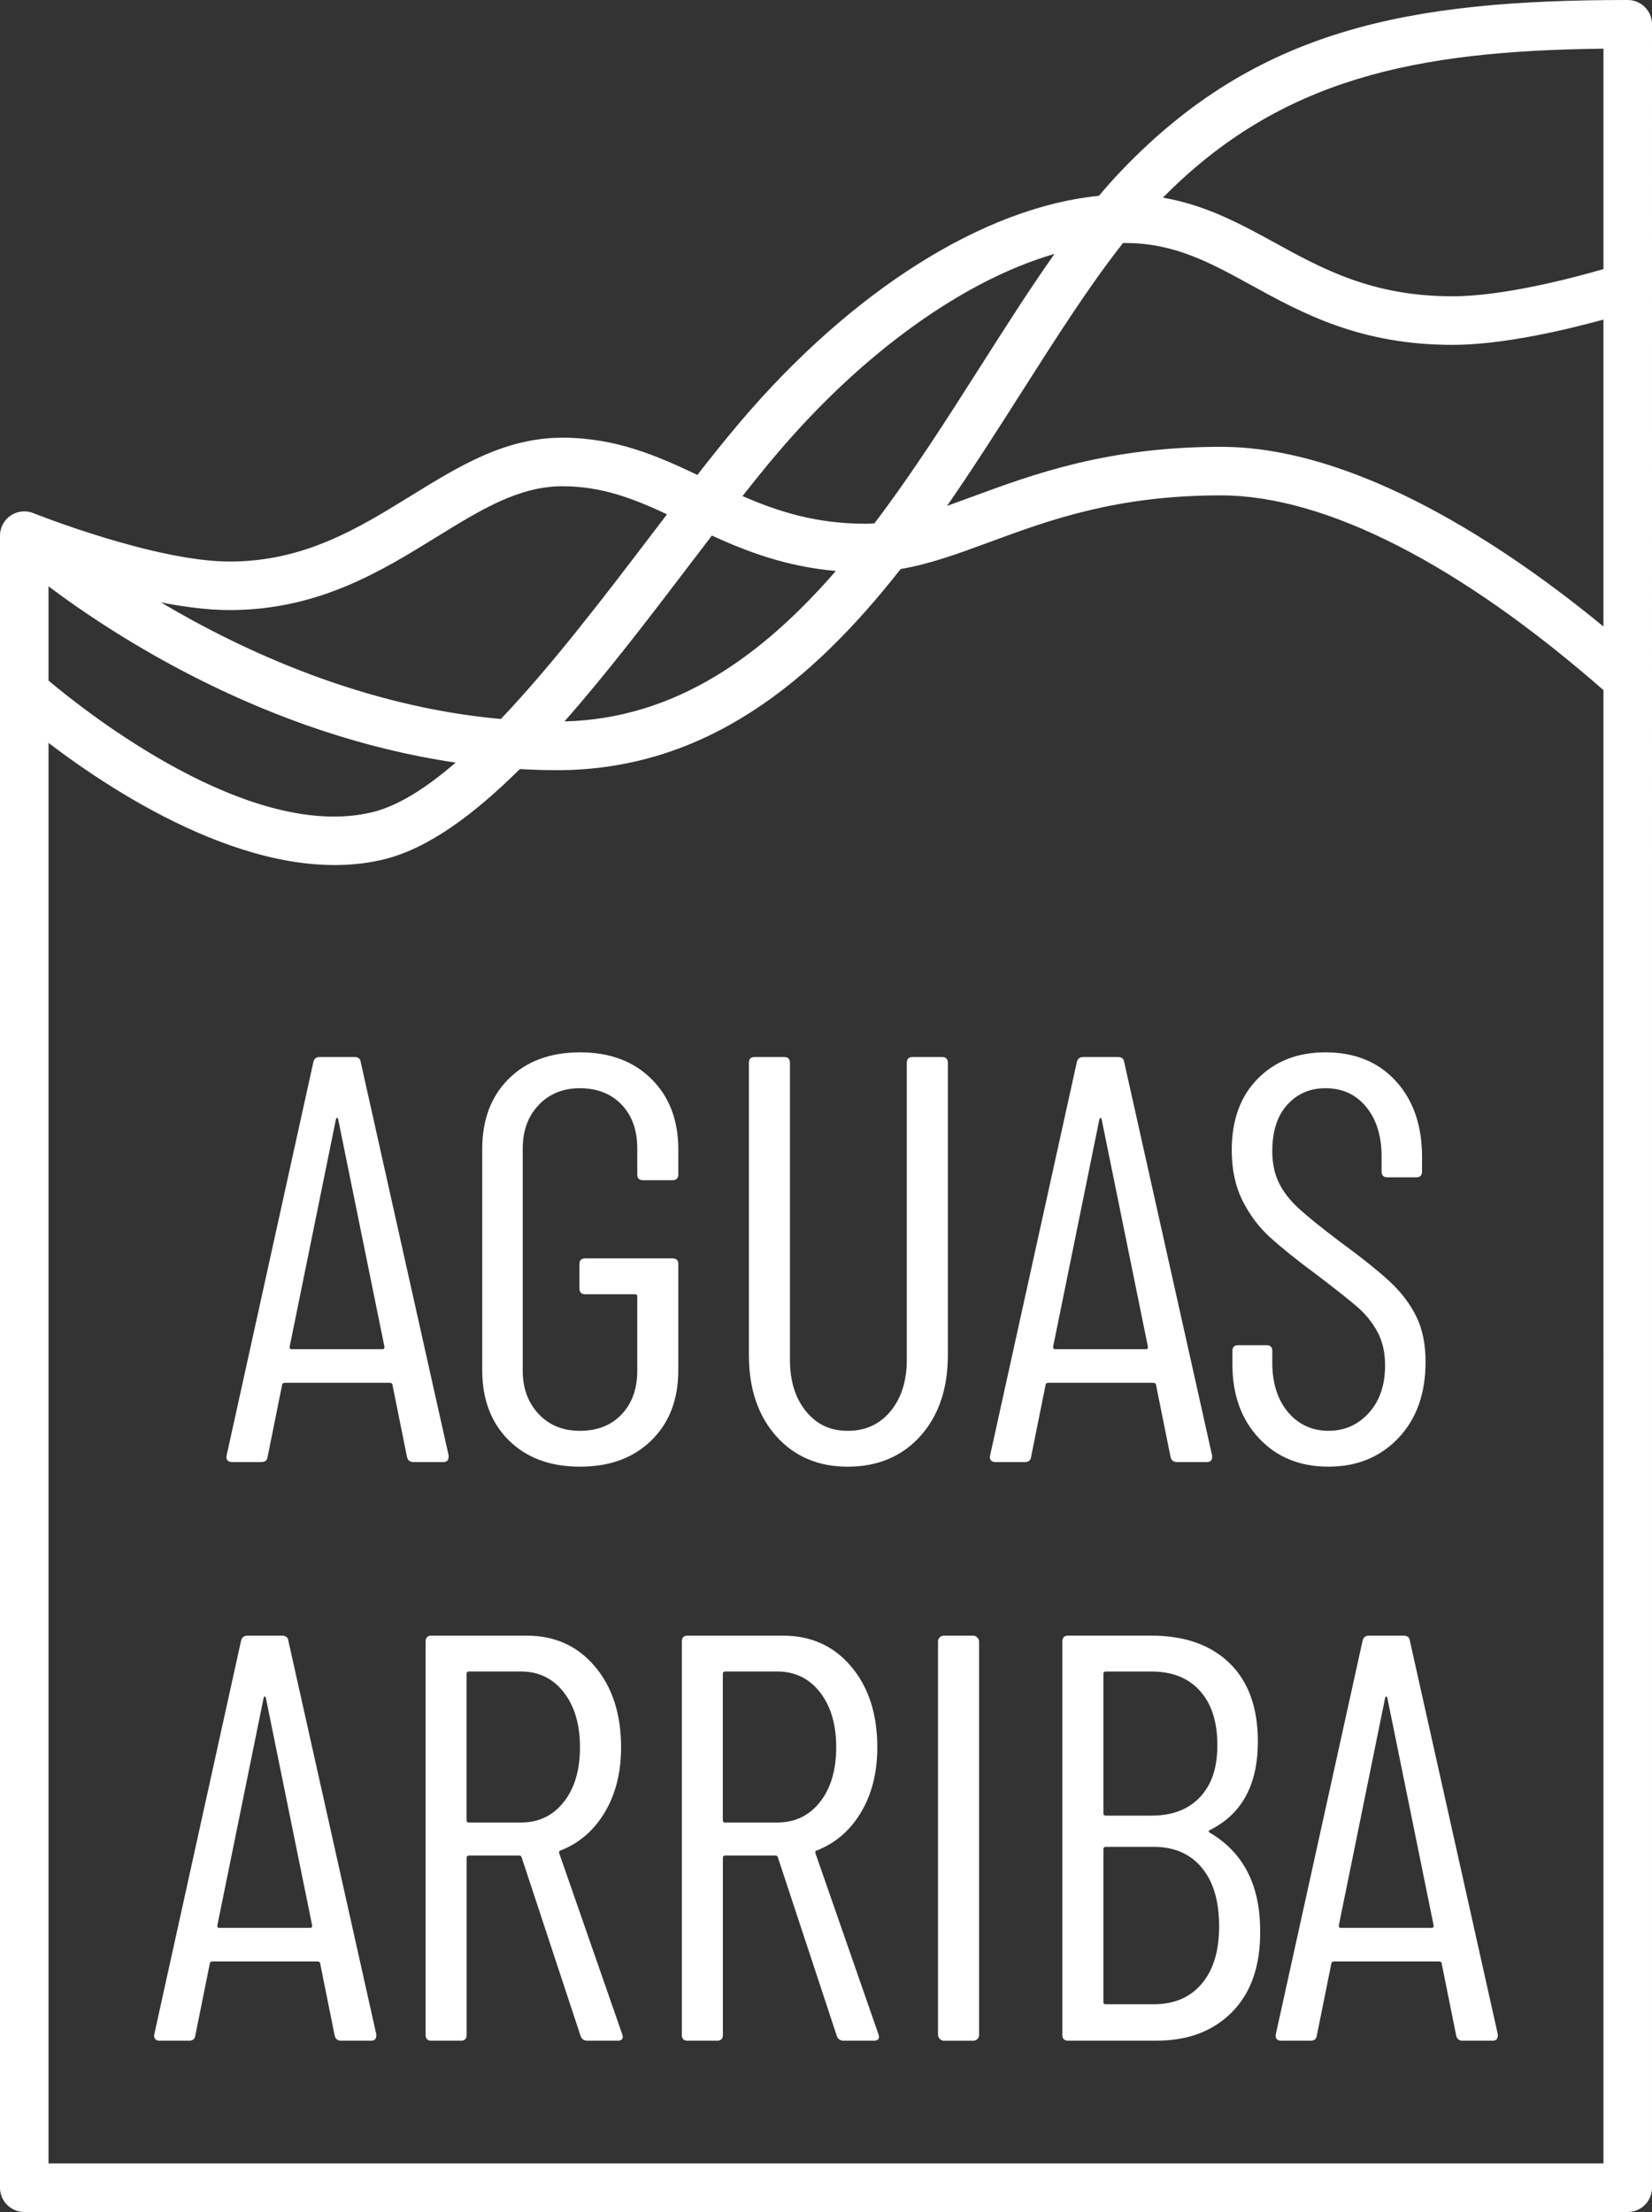
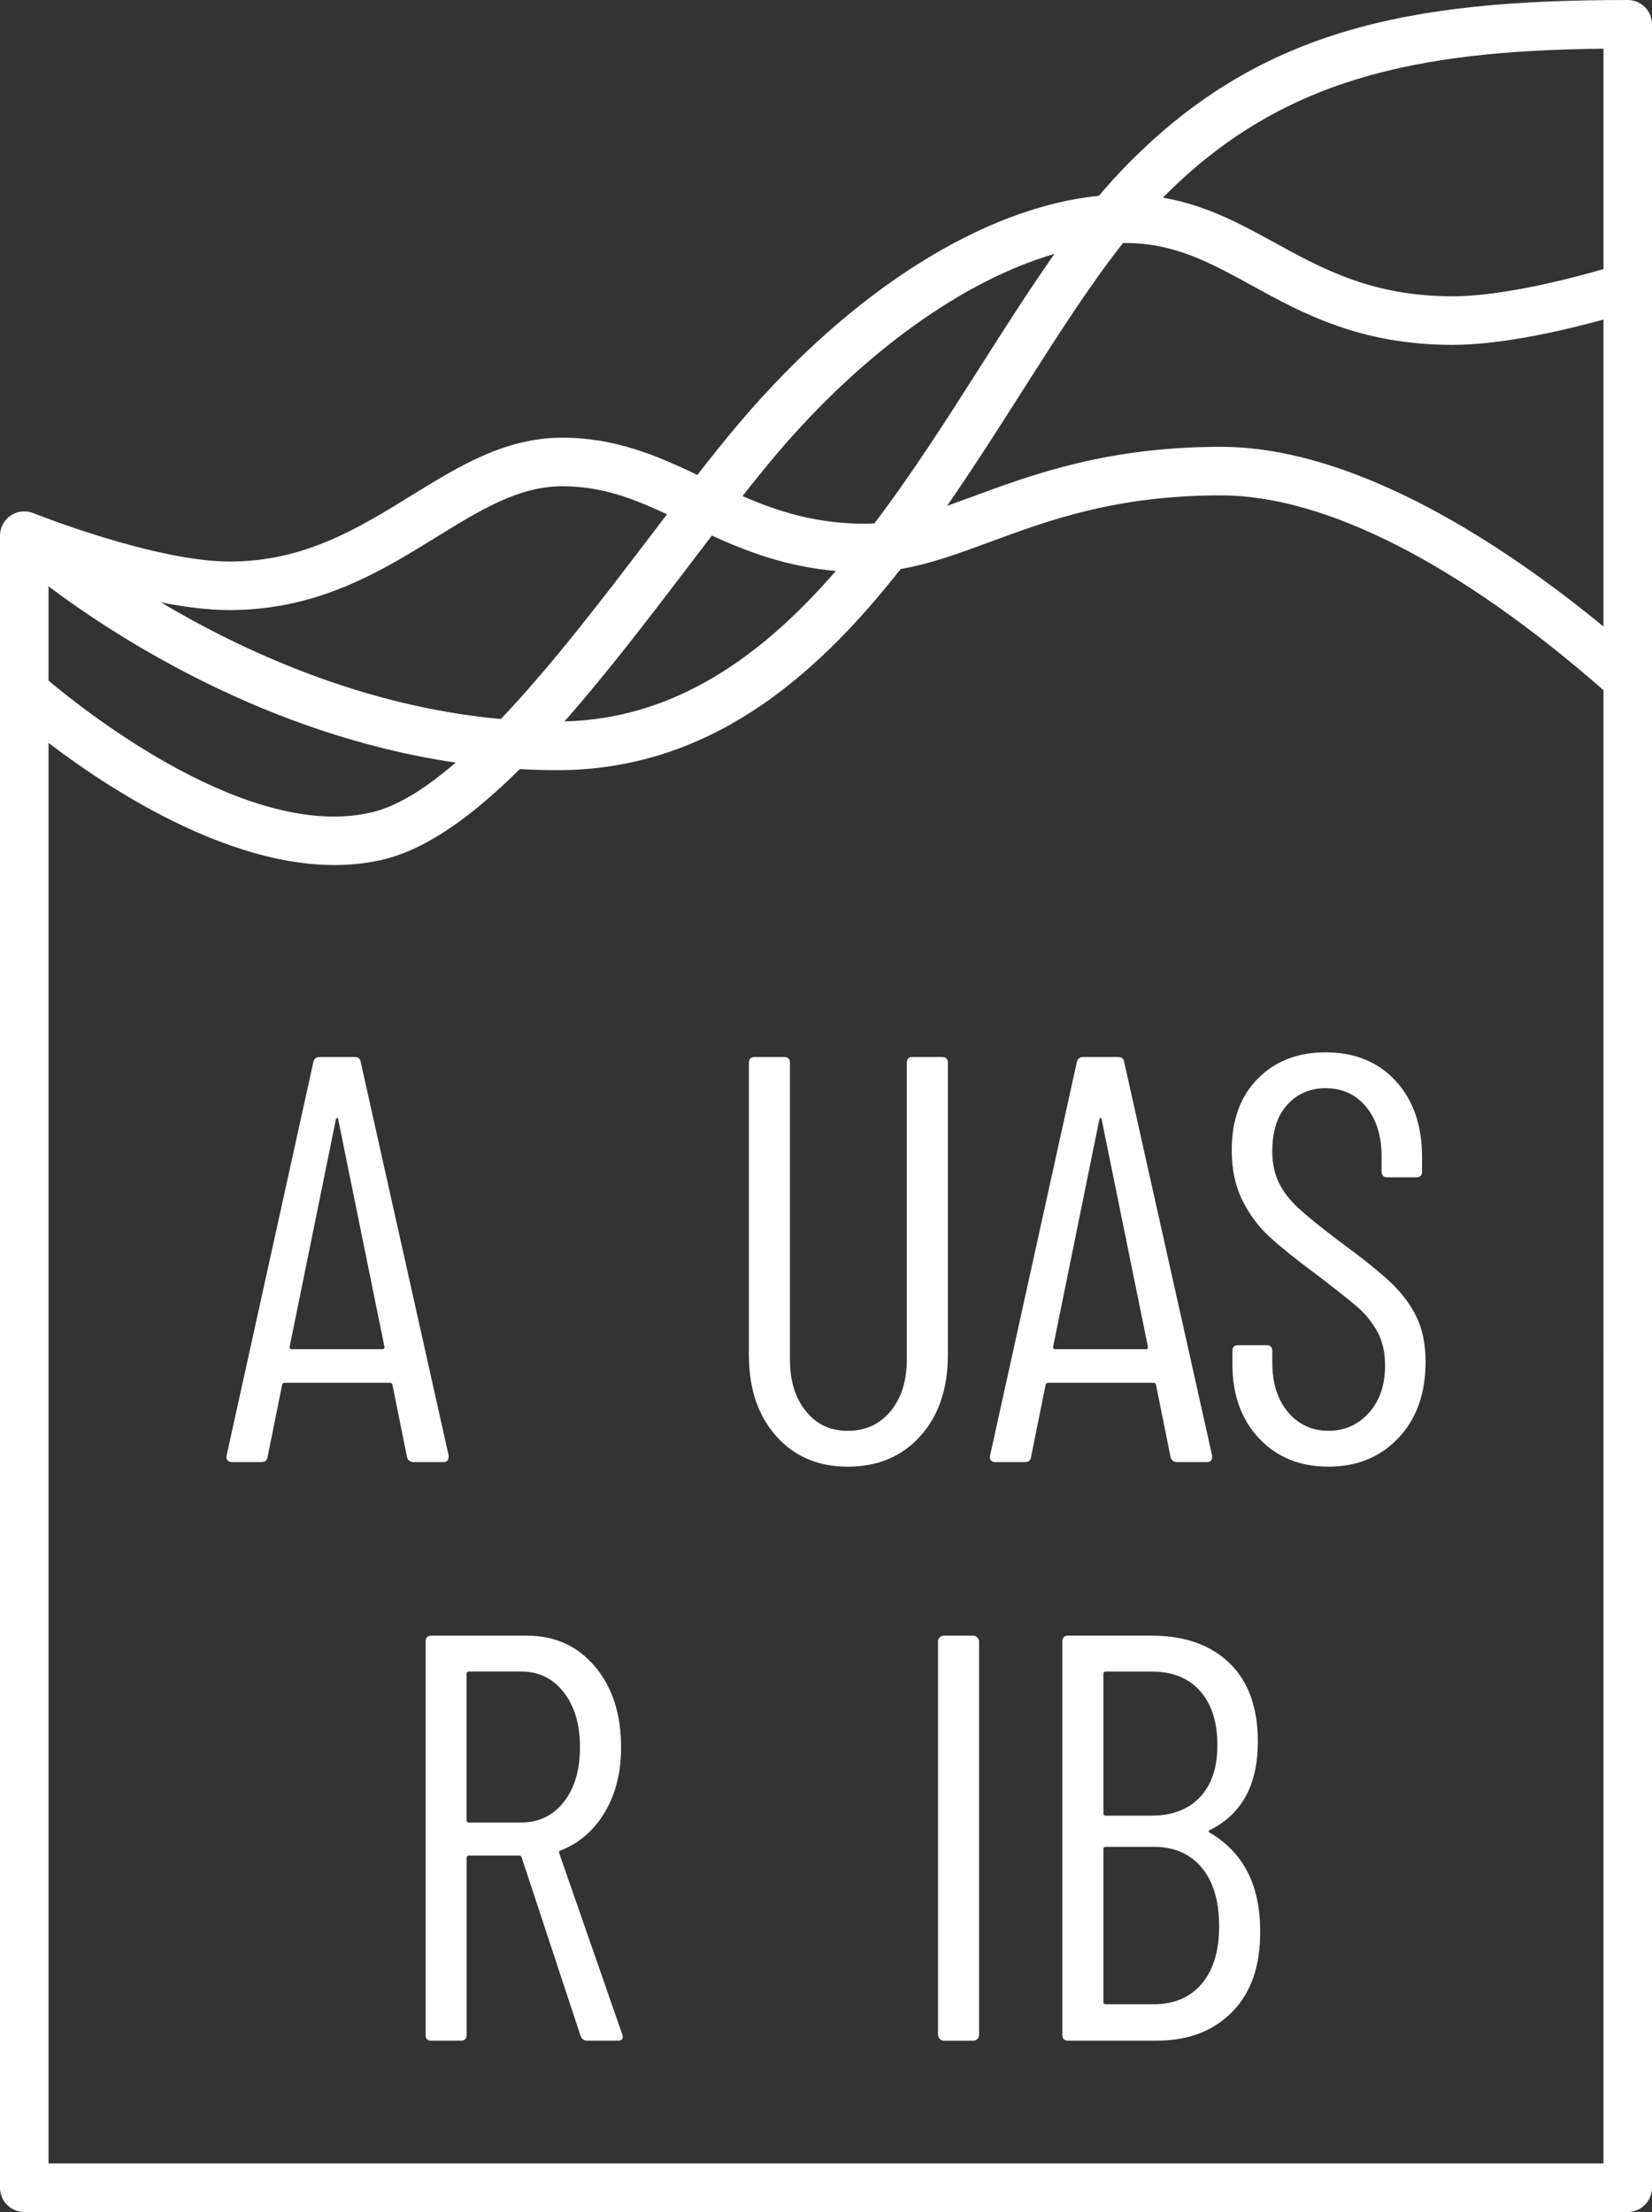
<svg xmlns="http://www.w3.org/2000/svg" id="Capa_1" viewBox="0 0 597.73 800">
  <rect x="0" y="0" width="597.73" height="800" fill="#333333" stroke="none" />
  <defs>
    <style>.cls-1{fill:#fff;}</style>
  </defs>
  <path class="cls-1" d="M588.95,0c-78.99,0-134.39,10.21-183.82,62.37-2.54,2.68-5.04,5.51-7.52,8.45-41.45,4.08-89.27,34.05-129.92,81.93-4.92,5.79-10.05,12.2-15.37,19.01-14.43-6.88-29.58-13.46-48.8-13.46-20.78,0-37.33,10.22-54.86,21.03-18.93,11.68-38.5,23.76-65.56,23.76s-70.55-17.31-70.98-17.49c-2.71-1.11-5.79-.8-8.23.83-2.43,1.63-3.89,4.37-3.89,7.3v597.49c0,4.85,3.93,8.78,8.78,8.78h580.17c4.85,0,8.78-3.93,8.78-8.78V8.78c0-4.85-3.93-8.78-8.78-8.78ZM407.18,87.89c17.75,0,30.66,7.08,45.61,15.29,18.41,10.1,39.28,21.55,72.78,21.55,18.16,0,41.06-5.43,54.59-9.15v111c-34.09-28.01-88.53-64.98-138.42-64.98-41.06,0-68.07,9.97-89.78,17.98-3.24,1.2-6.32,2.32-9.3,3.38,9.43-13.59,18.33-27.57,26.99-41.16,12.51-19.64,24.48-38.45,36.68-53.9.28,0,.57-.02.85-.02ZM580.17,17.61v79.71c-11.36,3.29-36.32,9.84-54.59,9.84-29,0-46.97-9.85-64.34-19.38-12.27-6.73-24.88-13.62-40.48-16.29,42.6-43.15,91.4-53.14,159.4-53.88ZM381.54,91.82c-8.88,12.57-17.66,26.34-26.7,40.55-12.07,18.96-24.65,38.71-38.44,56.89-1.13.07-2.27.15-3.41.15-17.81,0-31.69-4.48-44.33-10,4.3-5.46,8.45-10.61,12.43-15.29,31.35-36.93,67.88-62.86,100.46-72.3ZM249.64,204.09c2.68-3.52,5.33-6.99,7.93-10.4,12.64,5.79,26.91,11.23,44.85,12.81-26.56,30.59-57.89,53.41-98.18,54.41,15.55-17.64,30.88-37.76,45.4-56.82ZM157.88,194.27c16.01-9.88,29.83-18.41,45.63-18.41,14.17,0,25.61,4.43,37.83,10.14-1.88,2.46-3.76,4.93-5.68,7.44-16.81,22.07-35.81,47.01-54.44,66.6-49.43-4.46-92.87-24.3-122.98-42.17,8.5,1.66,17.06,2.77,24.86,2.77,32.04,0,54.75-14.01,74.78-26.38ZM17.56,212.06c24.89,18.68,79.25,53.75,147.31,63.74-10.54,9.11-20.71,15.62-30,17.9-44.31,10.9-103.67-36.09-117.31-47.55v-34.09ZM580.17,490.08v292.36H17.56V268.68c25.02,19.07,77.37,52.95,121.51,42.08,15.89-3.91,32.47-16.19,49.02-32.62,4.43.24,8.89.41,13.4.41,54.03,0,92.59-32.26,124.38-72.75,10.59-1.81,20.83-5.55,32.17-9.74,21.46-7.92,45.78-16.9,83.7-16.9s86.5,25.01,138.42,70.43v240.48Z" />
  <path class="cls-1" d="M162.34,526.89v-.42l-31.81-142.31c-.14-1.26-.91-1.88-2.3-1.88h-12.56c-1.26,0-2.03.63-2.3,1.88l-31.39,142.31c-.14.7-.03,1.26.31,1.67.35.42.87.63,1.57.63h10.67c1.39,0,2.16-.63,2.3-1.88l5.23-25.95c0-.28.1-.49.31-.63.21-.14.45-.21.73-.21h37.88c.28,0,.52.07.73.21.21.14.31.35.31.63l5.23,25.95c.28,1.26,1.05,1.88,2.3,1.88h10.88c1.26,0,1.88-.63,1.88-1.88ZM138.49,487.96h-33.07c-.42,0-.63-.28-.63-.84l16.74-82.25c.14-.42.28-.63.42-.63s.28.21.42.63l16.74,82.25c0,.56-.21.84-.63.84Z" />
-   <path class="cls-1" d="M209.85,380.6c-10.75,0-19.33,3.18-25.74,9.52-6.42,6.35-9.63,14.83-9.63,25.43v79.95c0,10.6,3.21,19.08,9.63,25.43,6.42,6.35,15,9.52,25.74,9.52s19.36-3.17,25.85-9.52c6.49-6.35,9.73-14.82,9.73-25.43v-38.3c0-1.39-.7-2.09-2.09-2.09h-31.6c-1.4,0-2.09.7-2.09,2.09v8.79c0,1.4.69,2.09,2.09,2.09h18c.56,0,.84.28.84.84v26.79c0,6.56-1.88,11.82-5.65,15.8s-8.79,5.96-15.07,5.96-11.13-2.02-14.96-6.07c-3.84-4.05-5.76-9.28-5.76-15.7v-80.36c0-6.42,1.92-11.65,5.76-15.7,3.84-4.04,8.82-6.07,14.96-6.07s11.3,1.99,15.07,5.96,5.65,9.24,5.65,15.8v9.42c0,1.4.69,2.09,2.09,2.09h10.67c1.39,0,2.09-.7,2.09-2.09v-9c0-10.6-3.24-19.11-9.73-25.53-6.49-6.42-15.1-9.63-25.85-9.63Z" />
  <path class="cls-1" d="M342.95,384.37c0-1.39-.7-2.09-2.09-2.09h-10.67c-1.4,0-2.09.7-2.09,2.09v107.36c0,7.68-1.96,13.89-5.86,18.63-3.91,4.74-9.07,7.12-15.49,7.12s-11.34-2.37-15.17-7.12c-3.84-4.74-5.76-10.95-5.76-18.63v-107.36c0-1.39-.7-2.09-2.09-2.09h-10.67c-1.4,0-2.09.7-2.09,2.09v105.69c0,12.14,3.28,21.91,9.84,29.3,6.56,7.4,15.21,11.09,25.95,11.09s19.64-3.69,26.26-11.09c6.63-7.39,9.94-17.16,9.94-29.3v-105.69Z" />
  <path class="cls-1" d="M417.98,500.31c.21.14.31.35.31.63l5.23,25.95c.28,1.26,1.05,1.88,2.3,1.88h10.88c1.26,0,1.88-.63,1.88-1.88v-.42l-31.81-142.31c-.14-1.26-.91-1.88-2.3-1.88h-12.56c-1.26,0-2.03.63-2.3,1.88l-31.39,142.31c-.14.7-.03,1.26.31,1.67.35.42.87.63,1.57.63h10.67c1.39,0,2.16-.63,2.3-1.88l5.23-25.95c0-.28.1-.49.31-.63.21-.14.45-.21.73-.21h37.88c.28,0,.52.07.73.21ZM414.73,487.96h-33.07c-.42,0-.63-.28-.63-.84l16.74-82.25c.14-.42.28-.63.42-.63s.28.21.42.63l16.74,82.25c0,.56-.21.84-.63.84Z" />
  <path class="cls-1" d="M459.52,447.47c4.04,3.7,9.55,8.13,16.53,13.29,6.98,5.3,11.96,9.24,14.96,11.82,3,2.58,5.44,5.58,7.32,9,1.88,3.42,2.82,7.5,2.82,12.24,0,7.12-1.95,12.84-5.86,17.16-3.91,4.33-8.79,6.49-14.65,6.49s-10.88-2.27-14.65-6.8c-3.77-4.53-5.65-10.5-5.65-17.89v-4.19c0-1.39-.7-2.09-2.09-2.09h-10.25c-1.4,0-2.09.7-2.09,2.09v4.81c0,11.02,3.21,19.95,9.63,26.79,6.42,6.84,14.79,10.25,25.11,10.25s18.76-3.45,25.32-10.36c6.56-6.91,9.83-16.08,9.83-27.52,0-6.42-1.12-11.89-3.35-16.43-2.23-4.53-5.41-8.72-9.52-12.56-4.12-3.84-10.36-8.82-18.73-14.96-6.28-4.74-11.02-8.58-14.23-11.51-3.21-2.93-5.62-6.03-7.22-9.31-1.61-3.28-2.41-7.08-2.41-11.41,0-7.25,1.81-12.87,5.44-16.85,3.63-3.98,8.23-5.96,13.81-5.96,6.14,0,11.06,2.27,14.75,6.8,3.7,4.54,5.55,10.5,5.55,17.89v5.44c0,1.4.7,2.09,2.09,2.09h10.46c1.39,0,2.09-.7,2.09-2.09v-5.23c0-11.44-3.18-20.61-9.52-27.52-6.35-6.91-14.83-10.36-25.43-10.36-10.05,0-18.21,3.18-24.49,9.52-6.28,6.35-9.42,14.96-9.42,25.85,0,6.98,1.29,13.05,3.87,18.21,2.58,5.16,5.89,9.59,9.94,13.29Z" />
-   <path class="cls-1" d="M102.07,591.56h-12.56c-1.26,0-2.03.63-2.3,1.88l-31.39,142.31c-.14.7-.03,1.26.31,1.67.35.42.87.63,1.57.63h10.67c1.39,0,2.16-.63,2.3-1.88l5.23-25.95c0-.28.1-.49.31-.63.21-.14.45-.21.73-.21h37.88c.28,0,.52.07.73.21.21.14.31.35.31.63l5.23,25.95c.28,1.26,1.05,1.88,2.3,1.88h10.88c1.26,0,1.88-.63,1.88-1.88v-.42l-31.81-142.31c-.14-1.26-.91-1.88-2.3-1.88ZM112.33,697.24h-33.07c-.42,0-.63-.28-.63-.84l16.74-82.25c.14-.42.28-.63.42-.63s.28.21.42.63l16.74,82.25c0,.56-.21.84-.63.84Z" />
  <path class="cls-1" d="M202.32,670.25c-.14-.56.07-.91.63-1.05,6.7-2.65,12-7.25,15.91-13.81,3.9-6.56,5.86-14.37,5.86-23.44,0-12-3.14-21.73-9.42-29.19-6.28-7.46-14.51-11.2-24.69-11.2h-34.53c-1.4,0-2.09.7-2.09,2.09v142.31c0,1.4.7,2.09,2.09,2.09h10.67c1.39,0,2.09-.7,2.09-2.09v-64.04c0-.56.28-.84.84-.84h18.21c.42,0,.69.21.84.63l21.35,64.67c.42,1.12,1.25,1.67,2.51,1.67h10.88c1.25,0,1.88-.49,1.88-1.47l-.21-.84-22.81-65.5ZM188.5,659.15h-18.84c-.56,0-.84-.28-.84-.84v-52.95c0-.56.28-.84.84-.84h18.84c6.42,0,11.58,2.51,15.49,7.53,3.91,5.02,5.86,11.65,5.86,19.88s-1.96,14.83-5.86,19.78c-3.91,4.95-9.07,7.43-15.49,7.43Z" />
-   <path class="cls-1" d="M295.03,670.25c-.14-.56.07-.91.63-1.05,6.7-2.65,12-7.25,15.91-13.81,3.9-6.56,5.86-14.37,5.86-23.44,0-12-3.14-21.73-9.42-29.19-6.28-7.46-14.51-11.2-24.69-11.2h-34.53c-1.4,0-2.09.7-2.09,2.09v142.31c0,1.4.7,2.09,2.09,2.09h10.67c1.39,0,2.09-.7,2.09-2.09v-64.04c0-.56.28-.84.84-.84h18.21c.42,0,.69.21.84.63l21.35,64.67c.42,1.12,1.25,1.67,2.51,1.67h10.88c1.25,0,1.88-.49,1.88-1.47l-.21-.84-22.81-65.5ZM281.21,659.15h-18.84c-.56,0-.84-.28-.84-.84v-52.95c0-.56.28-.84.84-.84h18.84c6.42,0,11.58,2.51,15.49,7.53,3.91,5.02,5.86,11.65,5.86,19.88s-1.96,14.83-5.86,19.78c-3.91,4.95-9.07,7.43-15.49,7.43Z" />
  <rect class="cls-1" x="339.39" y="591.56" width="14.86" height="146.5" rx="2.09" ry="2.09" />
  <path class="cls-1" d="M437.54,662.71c-.14-.14-.21-.28-.21-.42s.14-.28.42-.42c11.58-5.72,17.37-16.39,17.37-32.02,0-12.27-3.42-21.73-10.26-28.36-6.84-6.62-16.25-9.94-28.25-9.94h-30.14c-1.4,0-2.09.7-2.09,2.09v142.31c0,1.4.7,2.09,2.09,2.09h32.02c11.44,0,20.58-3.49,27.41-10.46,6.83-6.98,10.18-16.74,10.05-29.3,0-16.6-6.14-28.46-18.42-35.58ZM399.24,605.37c0-.56.28-.84.84-.84h16.53c7.54,0,13.39,2.34,17.58,7.01,4.19,4.68,6.28,11.2,6.28,19.57s-2.09,14.37-6.28,18.84c-4.19,4.47-10.05,6.7-17.58,6.7h-16.53c-.56,0-.84-.28-.84-.84v-50.44ZM434.82,717.44c-4.19,4.95-9.98,7.43-17.37,7.43h-17.37c-.56,0-.84-.28-.84-.84v-55.25c0-.56.28-.84.84-.84h17.37c7.39,0,13.18,2.51,17.37,7.53,4.19,5.02,6.28,12.07,6.28,21.14s-2.09,15.87-6.28,20.82Z" />
-   <path class="cls-1" d="M507.86,591.56h-12.56c-1.26,0-2.03.63-2.3,1.88l-31.39,142.31c-.14.7-.03,1.26.31,1.67.35.42.87.63,1.57.63h10.67c1.39,0,2.16-.63,2.3-1.88l5.23-25.95c0-.28.1-.49.31-.63.21-.14.45-.21.73-.21h37.88c.28,0,.52.07.73.21.21.14.31.35.31.63l5.23,25.95c.28,1.26,1.05,1.88,2.3,1.88h10.88c1.26,0,1.88-.63,1.88-1.88v-.42l-31.81-142.31c-.14-1.26-.91-1.88-2.3-1.88ZM518.11,697.24h-33.07c-.42,0-.63-.28-.63-.84l16.74-82.25c.14-.42.28-.63.42-.63s.28.21.42.63l16.74,82.25c0,.56-.21.84-.63.84Z" />
</svg>